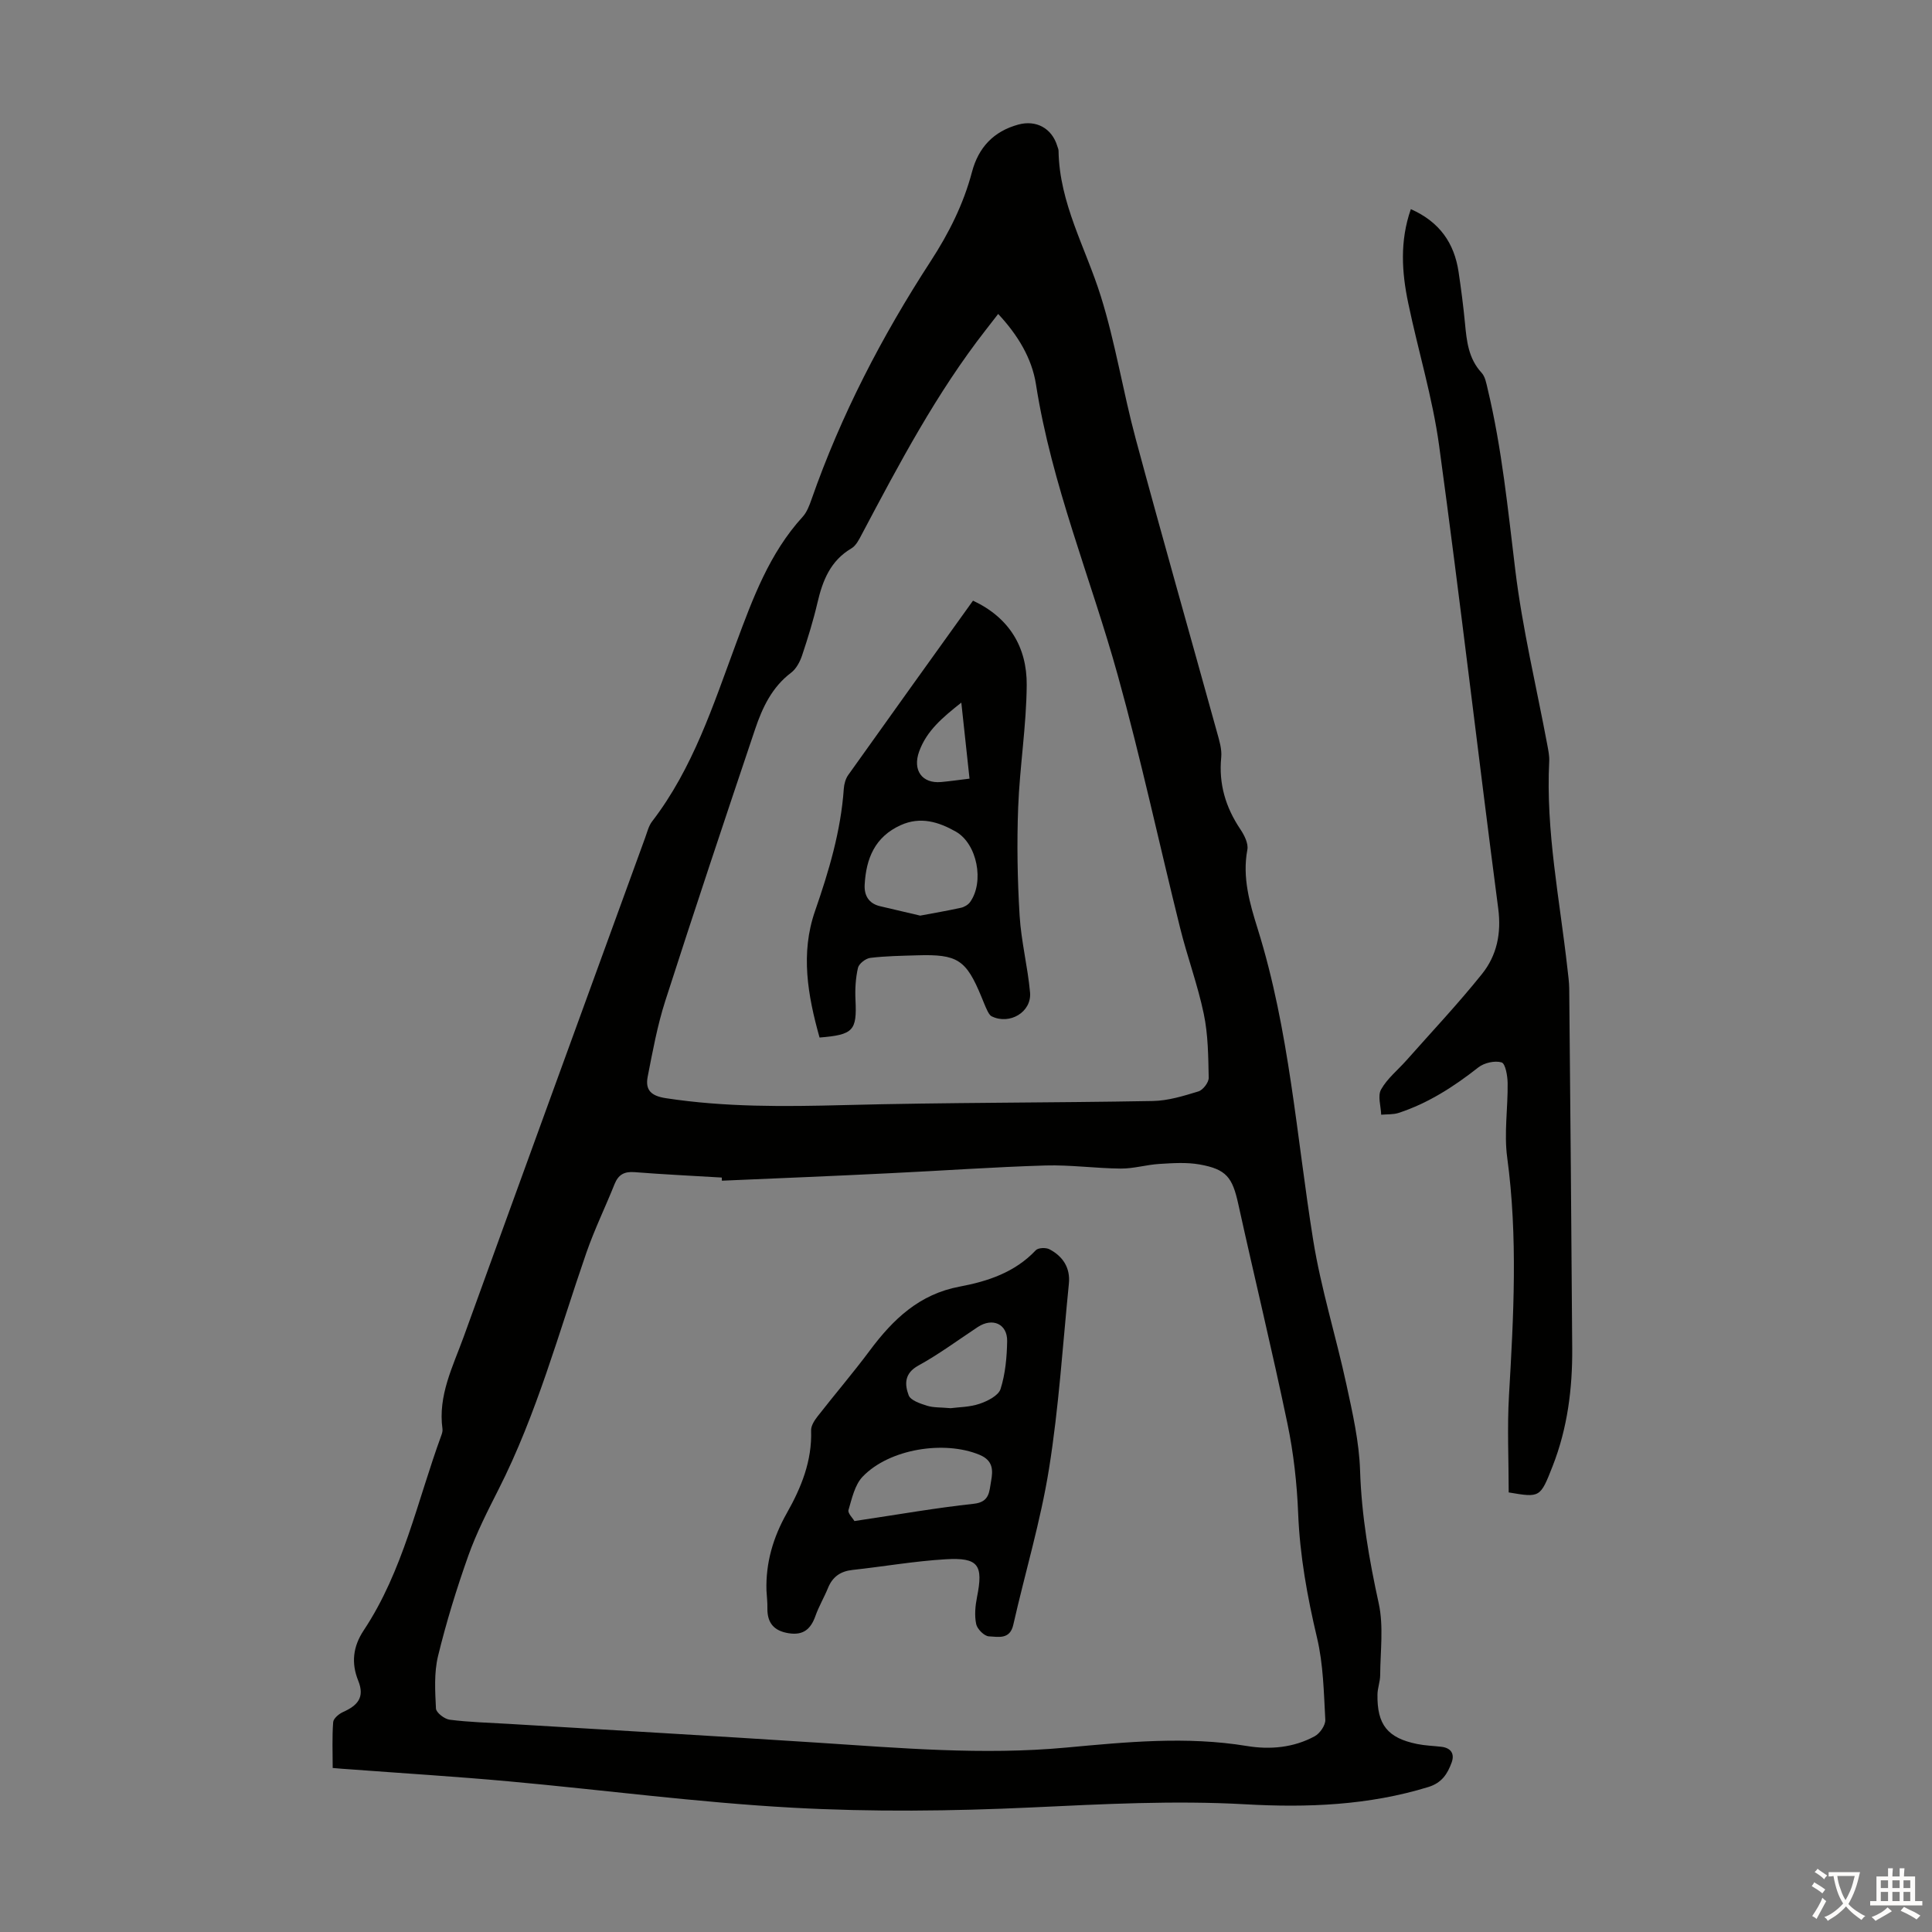
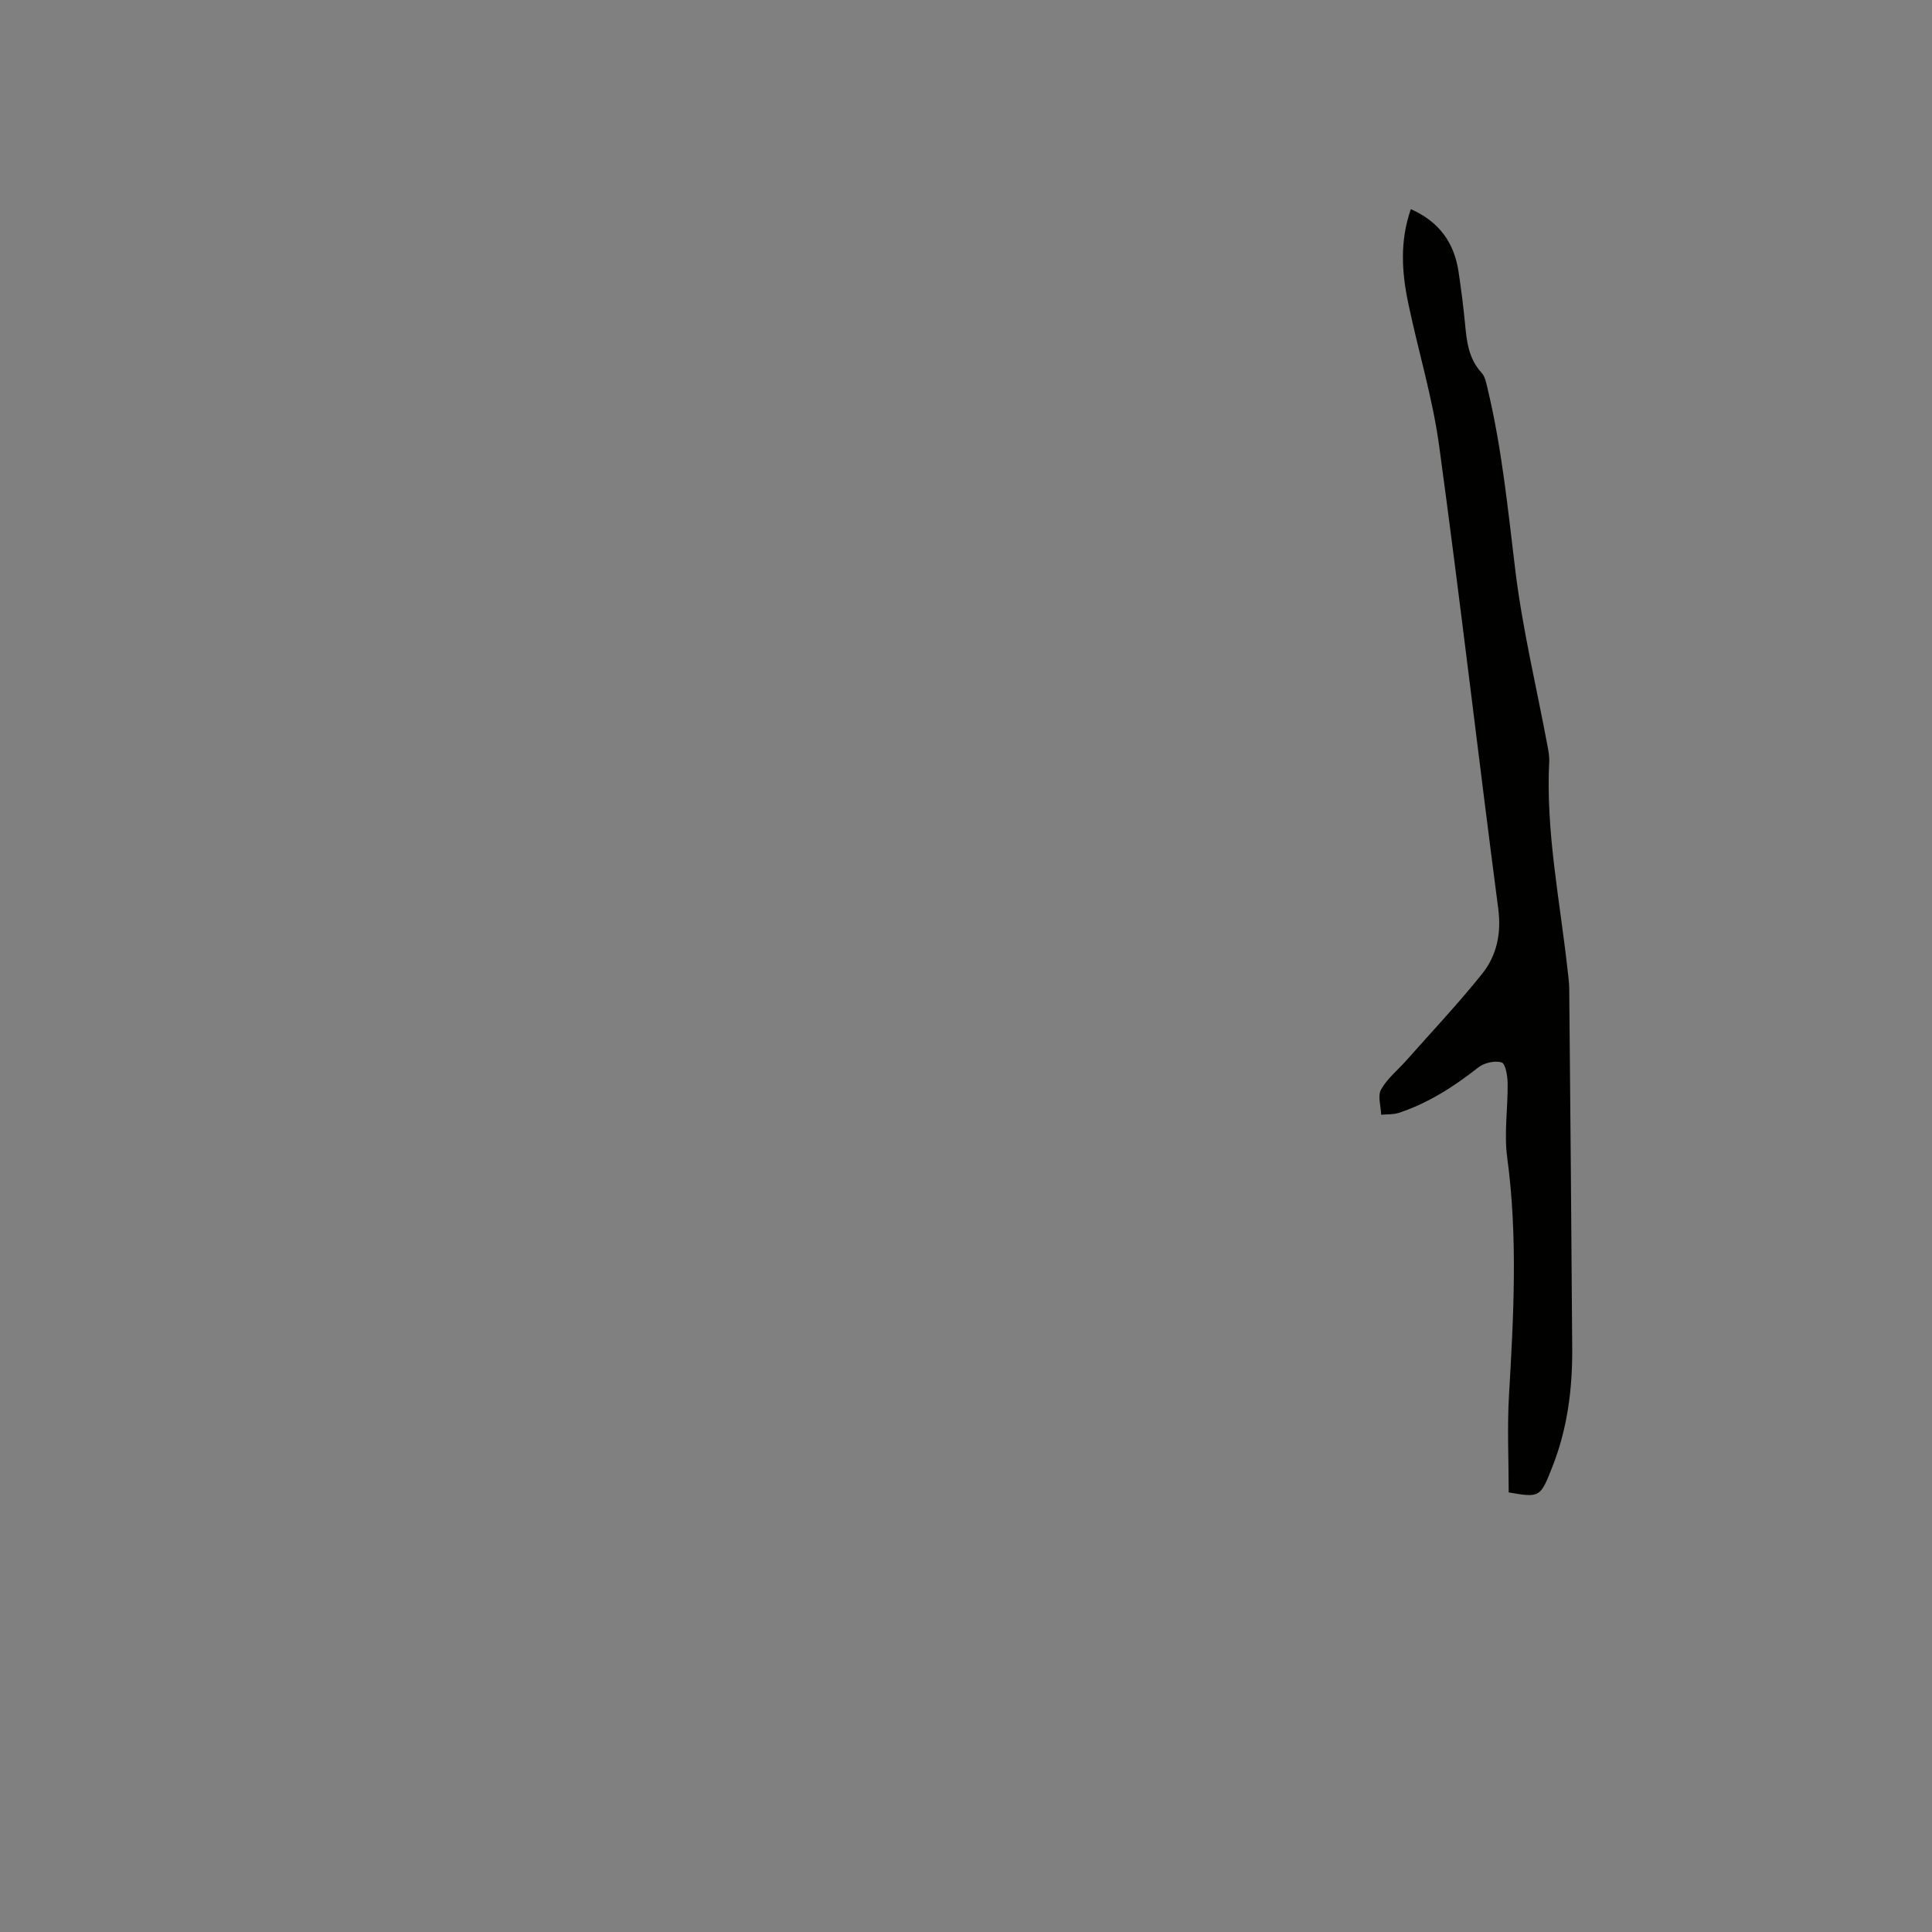
<svg xmlns="http://www.w3.org/2000/svg" enable-background="new 0 0 400 400" viewBox="0 0 400 400">
  <rect x="0" y="0" width="400" height="400" fill="#808080" stroke="none" />
  <g fill="#010100">
-     <path d="m68.88 366.04c0-3.28-.14-6.4.1-9.49.06-.77 1.2-1.72 2.06-2.1 2.94-1.33 4.55-2.97 3.12-6.5-1.44-3.58-1.13-6.99 1.16-10.43 8.16-12.3 11.07-26.75 16.06-40.36.15-.41.29-.89.23-1.31-.96-6.91 2.15-12.9 4.38-19.05 12.48-34.47 25.04-68.91 37.58-103.35.42-1.15.72-2.44 1.44-3.38 8.48-11.03 12.64-24.06 17.38-36.84 3.46-9.32 6.9-18.69 13.8-26.24.86-.95 1.37-2.3 1.81-3.55 6.12-17.52 14.62-33.87 24.7-49.38 3.76-5.79 6.78-11.8 8.54-18.46 1.34-5.07 4.47-8.4 9.56-9.8 3.74-1.03 6.99.76 8.1 4.45.1.32.26.65.26.97.16 10.84 5.62 20.11 8.74 30.08 3.03 9.66 4.6 19.77 7.24 29.57 5.46 20.28 11.22 40.47 16.82 60.71.47 1.7 1.05 3.53.88 5.23-.54 5.49.91 10.32 3.94 14.85.83 1.23 1.72 2.97 1.47 4.27-1.08 5.77.5 11.13 2.16 16.44 6.55 20.96 8.01 42.8 11.46 64.31 1.62 10.11 4.73 19.97 6.9 30.01 1.27 5.87 2.63 11.83 2.82 17.78.3 9.36 1.87 18.39 3.86 27.49 1.04 4.76.33 9.91.3 14.89-.01 1.32-.54 2.64-.56 3.97-.1 6.27 2.1 9.02 8.23 10.26 1.63.33 3.32.38 4.98.57 2.03.23 2.81 1.47 2.14 3.28-.85 2.31-2 4.18-4.81 5.05-12.4 3.81-25.09 4.3-37.87 3.58-14.77-.83-29.48-.04-44.24.65-16.51.77-33.12.96-49.61.05-19.63-1.08-39.17-3.68-58.76-5.46-10.91-.99-21.85-1.66-32.78-2.48-1.08-.06-2.17-.16-3.59-.28zm80.58-121.59c-.01-.22-.02-.43-.02-.65-6.03-.36-12.06-.65-18.08-1.12-2.11-.16-3.33.51-4.12 2.47-1.91 4.77-4.17 9.41-5.85 14.25-5.7 16.46-10.24 33.35-18.18 48.98-2.27 4.48-4.57 9-6.25 13.71-2.42 6.81-4.56 13.76-6.27 20.78-.84 3.46-.61 7.24-.43 10.86.04.85 1.77 2.19 2.85 2.32 3.99.51 8.02.61 12.04.85 21.32 1.29 42.64 2.5 63.95 3.89 17.2 1.12 34.4 2.62 51.61 1.03 12.5-1.15 24.91-2.39 37.44-.33 4.78.79 9.67.36 14.05-2.02 1.07-.58 2.25-2.29 2.19-3.41-.31-5.68-.41-11.47-1.71-16.96-2.02-8.52-3.56-17-3.91-25.77-.25-6.22-.95-12.5-2.22-18.59-3.17-15.2-6.84-30.3-10.18-45.47-1.21-5.49-2.44-7.19-8-8.18-2.7-.48-5.56-.28-8.33-.11-2.67.16-5.32.98-7.98.96-5.21-.04-10.43-.79-15.62-.64-10.73.32-21.44 1.09-32.16 1.6-11.61.58-23.21 1.05-34.82 1.55zm57.2-179.45c-.92 1.19-1.72 2.22-2.53 3.26-10.24 13.11-17.96 27.75-25.71 42.38-.56 1.06-1.19 2.34-2.15 2.9-4.34 2.56-5.95 6.64-7.02 11.23-.86 3.69-1.99 7.34-3.19 10.94-.44 1.3-1.2 2.75-2.25 3.55-3.97 2.99-5.96 7.22-7.46 11.67-6.3 18.74-12.57 37.5-18.62 56.32-1.63 5.08-2.6 10.39-3.63 15.65-.54 2.76.66 4 3.78 4.47 12.23 1.87 24.46 1.75 36.78 1.43 21.34-.56 42.7-.46 64.05-.85 3.16-.06 6.35-1.05 9.42-1.99.94-.29 2.14-1.86 2.12-2.82-.09-4.42-.12-8.92-1.02-13.22-1.25-6-3.41-11.8-4.89-17.76-4.34-17.44-8.11-35.05-12.92-52.36-5.58-20.1-13.7-39.46-16.94-60.26-.84-5.36-3.76-10.2-7.82-14.54z" />
    <path d="m292.1 43.3c5.96 2.64 8.99 7.04 9.88 12.98.53 3.54.99 7.09 1.33 10.65.35 3.7.71 7.29 3.43 10.24.76.82.99 2.21 1.27 3.39 2.95 12.32 4.18 24.88 5.71 37.43 1.48 12.18 4.38 24.18 6.64 36.26.2 1.09.44 2.22.39 3.31-.74 14.53 2.19 28.74 3.78 43.06.15 1.33.34 2.67.36 4.01.23 24.84.46 49.69.62 74.53.06 8.34-.98 16.53-4.04 24.35-2.58 6.59-2.61 6.58-9.11 5.48 0-6.72-.33-13.42.06-20.08.96-16.44 1.85-32.82-.37-49.26-.68-5.04.16-10.27.09-15.41-.02-1.51-.46-4.04-1.25-4.28-1.4-.42-3.6.08-4.81 1.03-5.05 3.97-10.36 7.4-16.49 9.42-1.13.37-2.42.27-3.63.38-.06-1.77-.77-3.91-.02-5.23 1.28-2.28 3.48-4.03 5.25-6.03 5.25-5.93 10.7-11.71 15.65-17.89 3.06-3.82 4.03-8.39 3.35-13.55-4.18-31.94-7.88-63.94-12.24-95.86-1.36-9.93-4.34-19.63-6.39-29.47-1.34-6.39-1.77-12.84.54-19.46z" />
-     <path d="m158.69 329.32c-.18-5.76 1.39-11.05 4.2-16.02 3.01-5.32 5.26-10.85 5.04-17.15-.03-.96.69-2.07 1.33-2.89 3.57-4.58 7.36-9 10.83-13.66 4.8-6.44 10.23-11.66 18.59-13.22 5.82-1.09 11.46-2.95 15.77-7.53.49-.53 2.09-.59 2.83-.2 2.79 1.46 4.35 3.86 4.02 7.11-1.28 12.78-2.08 25.65-4.11 38.31-1.74 10.89-4.96 21.54-7.4 32.33-.71 3.15-3.18 2.46-5.04 2.39-.95-.03-2.42-1.5-2.64-2.53-.38-1.78-.19-3.78.17-5.6 1.33-6.65.32-8.23-6.49-7.83-6.45.38-12.86 1.51-19.3 2.21-2.48.27-4.12 1.42-5.06 3.73-.8 1.96-1.9 3.81-2.6 5.79-.95 2.68-2.47 4.06-5.5 3.59-3.07-.47-4.49-2.11-4.45-5.17.03-1.2-.12-2.43-.19-3.66zm18.21-14.4c1.04-.16 1.26-.2 1.48-.23 7.74-1.15 15.46-2.51 23.24-3.35 3.33-.36 3.18-2.59 3.57-4.66.42-2.26.45-4.29-2.37-5.47-7.28-3.04-18.71-1.26-24.23 4.53-1.62 1.7-2.21 4.5-2.92 6.9-.19.65.89 1.68 1.23 2.28zm19.92-23.37c1.63-.22 3.93-.21 5.99-.91 1.66-.56 3.92-1.7 4.35-3.08.99-3.13 1.3-6.56 1.36-9.88.06-3.59-3.03-4.94-6.07-2.94-4.09 2.7-8.04 5.64-12.32 7.99-2.95 1.62-2.83 3.93-2 6.15.4 1.06 2.4 1.72 3.8 2.16 1.34.42 2.85.32 4.89.51z" />
-     <path d="m169.68 214.81c-2.46-8.76-3.97-17.43-.95-26.15 2.87-8.27 5.36-16.58 5.97-25.37.07-.96.36-2.04.9-2.81 8.55-12.02 17.16-24.01 25.85-36.12 7.56 3.54 11.17 9.68 11.12 17.45-.06 8.46-1.45 16.91-1.77 25.38-.28 7.45-.15 14.93.3 22.37.32 5.33 1.68 10.59 2.16 15.92.36 4.06-4.23 6.77-7.94 4.94-.43-.21-.72-.8-.95-1.27-.44-.9-.79-1.85-1.18-2.78-3.18-7.69-4.94-8.84-13.31-8.58-3.24.1-6.49.14-9.7.53-.96.12-2.35 1.2-2.55 2.07-.49 2.15-.62 4.43-.51 6.65.3 6.33-.41 7.2-7.44 7.77zm20.84-25.24c2.75-.52 5.59-1 8.41-1.62.7-.15 1.5-.61 1.91-1.18 2.99-4.15 1.5-12.07-2.96-14.6-3.51-1.99-7.29-3.19-11.4-1.33-5.36 2.42-7.17 6.93-7.46 12.34-.12 2.23.85 3.89 3.19 4.44 2.69.64 5.39 1.26 8.31 1.95zm8.51-44.1c-3.92 3.1-7.18 5.84-8.73 10.12-1.4 3.87.59 6.68 4.56 6.32 1.86-.17 3.71-.44 5.87-.7-.55-5.14-1.08-10.07-1.7-15.74z" />
  </g>
-   <path d="m377.9 391.2c-.2.3-.4.5-.6.8-.7-.6-1.4-1-2.2-1.5.2-.3.4-.5.5-.8.6.4 1.4.8 2.3 1.5zm-1.8 6.1c-.2-.2-.5-.4-.9-.6.4-.6.8-1.2 1.2-1.9s.7-1.3.9-1.9c.3.3.5.5.8.7-.7 1.3-1.4 2.6-2 3.7zm2.2-9c-.3.3-.5.5-.6.8-.6-.6-1.3-1.1-2-1.5.3-.3.5-.5.6-.7.6.5 1.3.9 2 1.4zm.3.2v-.9h2 4.5c-.3 1.3-.6 2.5-1 3.6s-.9 2.1-1.4 3c.4.5 1 1 1.6 1.4s1.2.8 1.9 1.1c-.3.2-.5.4-.8.8-.4-.3-1-.7-1.6-1.2s-1.2-1.1-1.6-1.6c-.5.6-1.1 1.1-1.7 1.6s-1.4.9-2.1 1.4c-.1-.3-.3-.5-.7-.8.6-.2 1.2-.5 1.9-1s1.4-1.1 2-1.8c-.5-.8-.9-1.6-1.2-2.5s-.6-2-.8-3.2c-.4.1-.7.1-1 .1zm2.5 2.7c.3 1 .7 1.7 1 2.2.3-.5.6-1.1 1-2s.6-1.9.9-3h-3.2-.4c.1.9.3 1.8.7 2.8z" fill="#fcfbfa" />
-   <path d="m396.5 388.5v1.5 3.6h1.5v.9c-.4 0-1 0-1.7 0h-7.9c-.5 0-.9 0-1.2 0v-.9h1.3v-3.5c0-.7 0-1.2 0-1.6h2.4c0-.8 0-1.4 0-1.7h1c0 .3-.1.8-.1 1.7h1.5c0-.8 0-1.4 0-1.7h1c0 .3-.1.9-.1 1.7zm-8.2 9.2c-.2-.3-.5-.5-.8-.8.8-.3 1.4-.6 1.9-.9s1-.7 1.4-1.1c.3.3.6.5.9.8-1.6 1-2.8 1.6-3.4 2zm2.6-6.8v-1.6h-1.5v1.6zm0 2.7v-1.9h-1.5v1.9zm2.4-2.7v-1.6h-1.5v1.6zm0 2.7v-1.9h-1.5v1.9zm.2 2 .7-.8c.4.2.9.5 1.6.8s1.3.7 1.8 1c-.3.3-.5.5-.8.8-.4-.3-1.5-1-3.3-1.8zm2-4.7v-1.6h-1.4v1.6zm0 2.7v-1.9h-1.4v1.9z" fill="#fcfbfa" />
</svg>